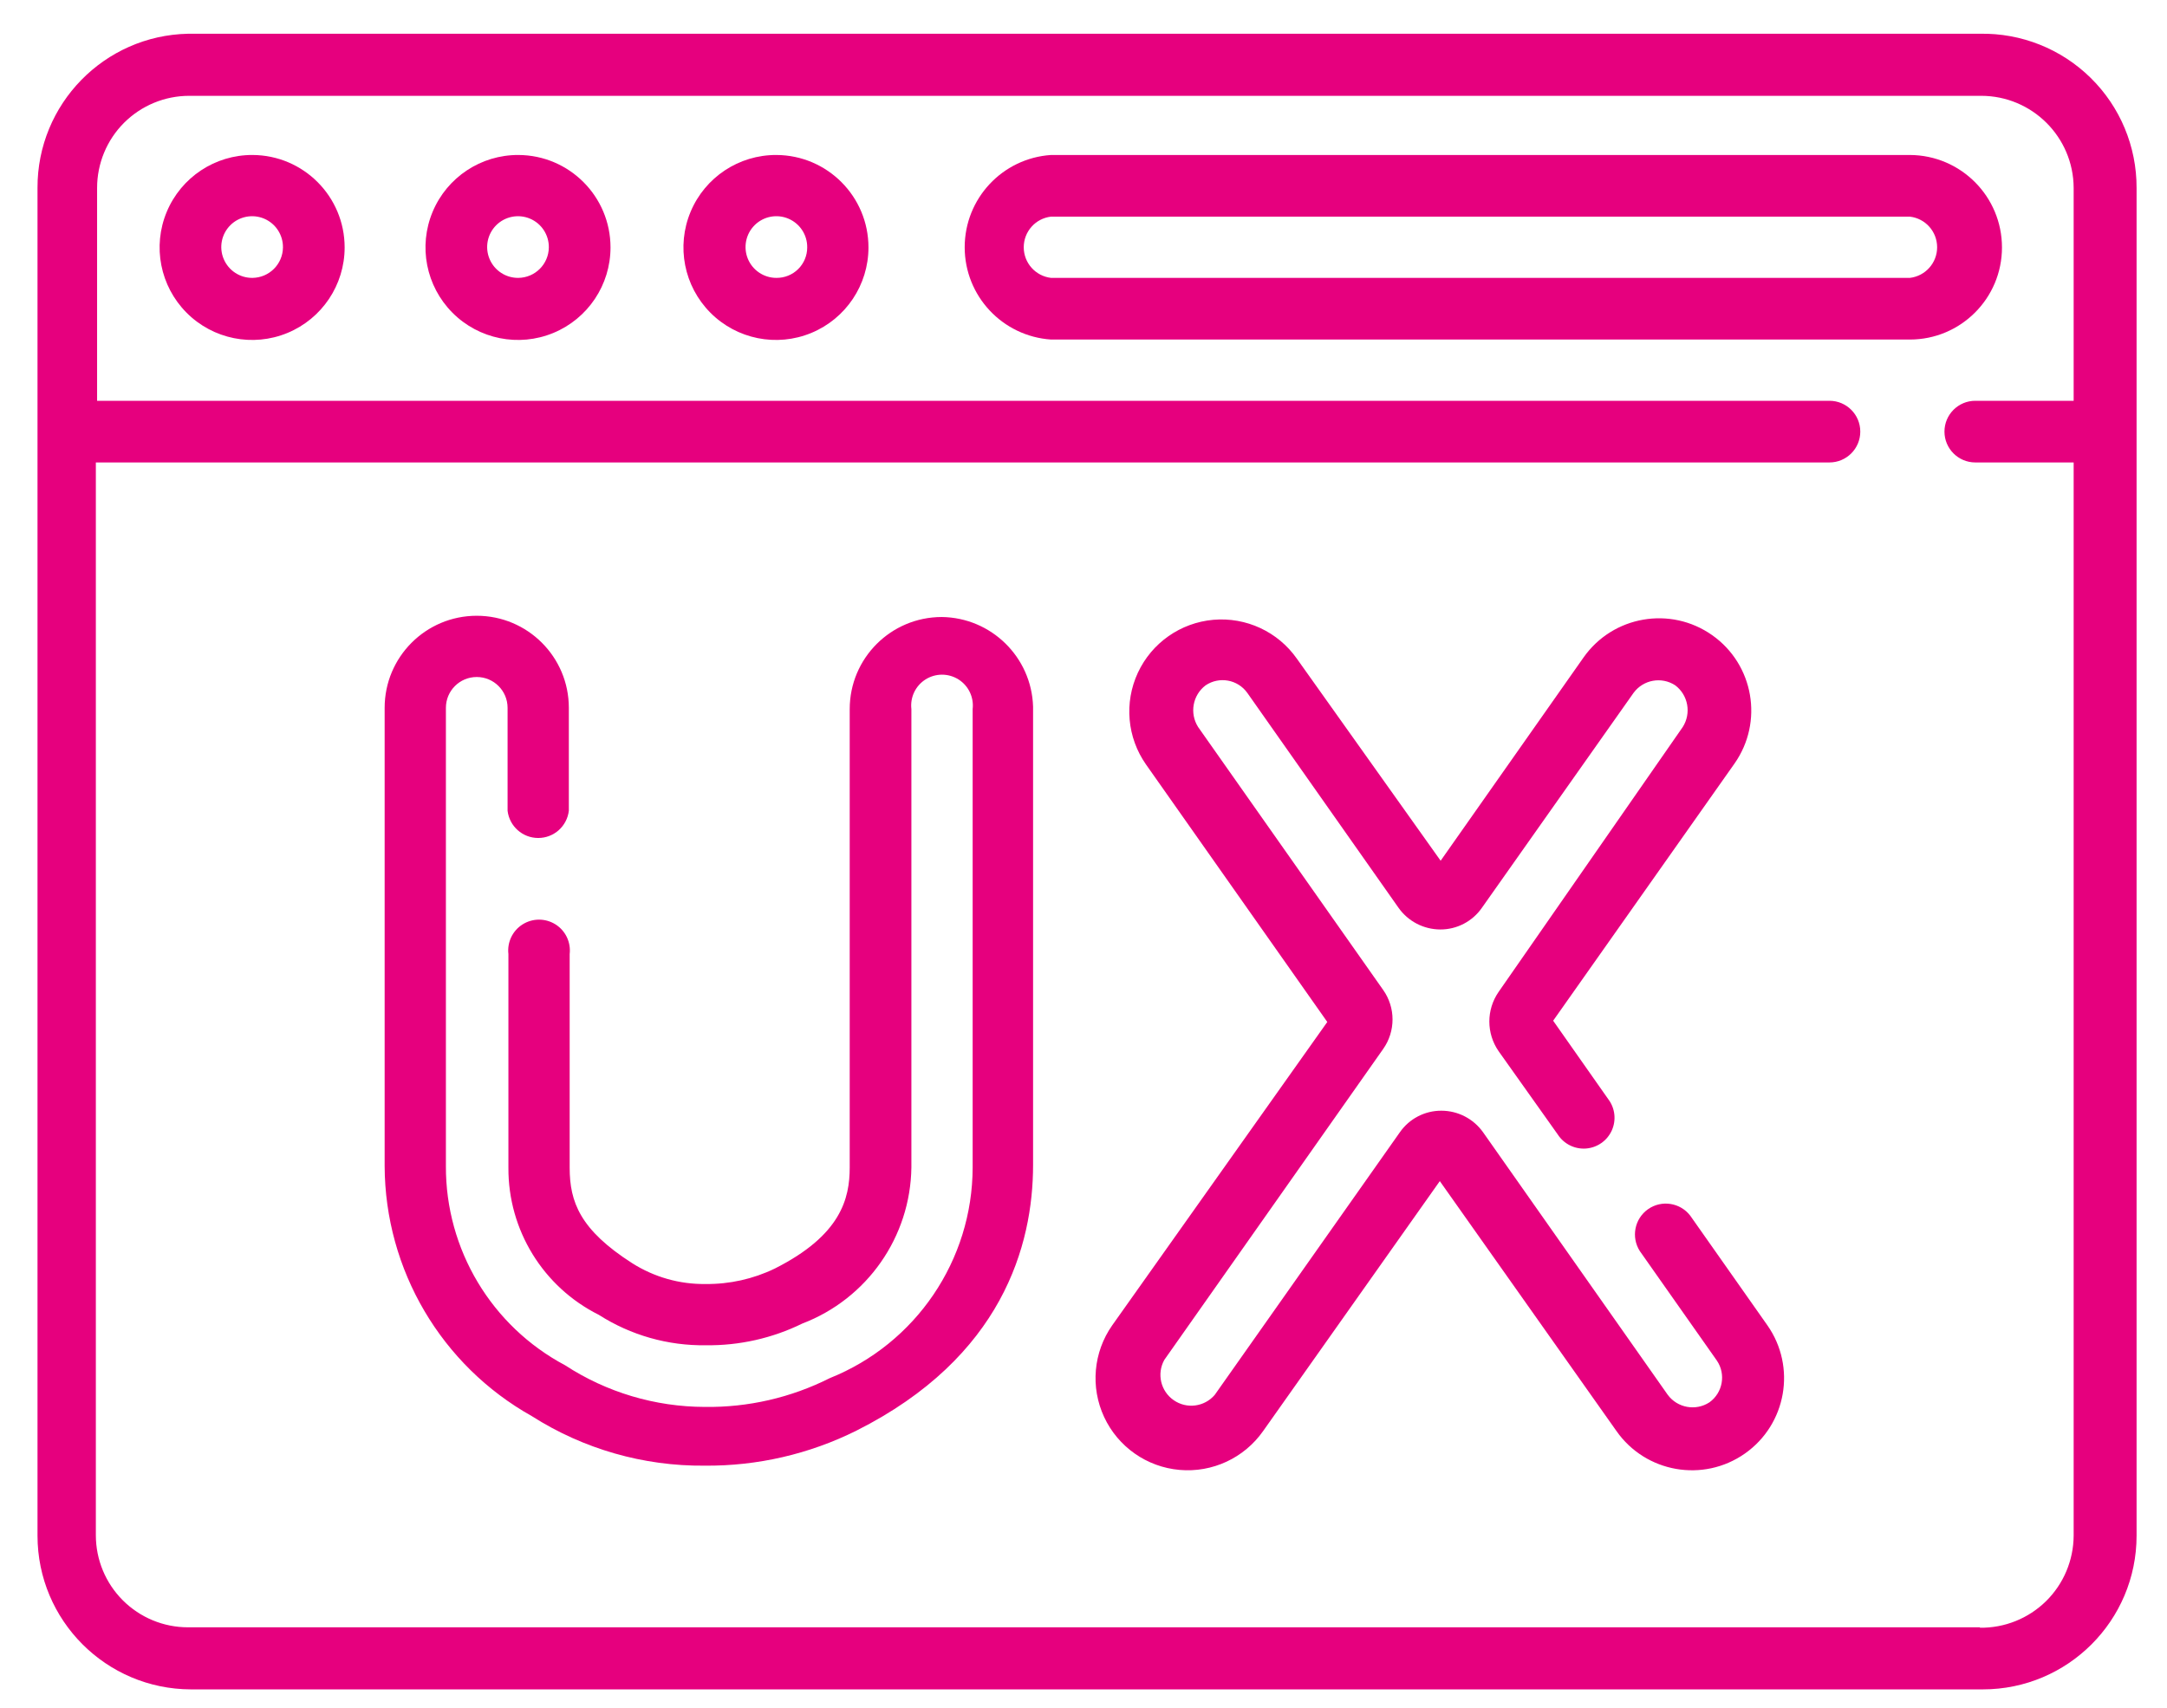
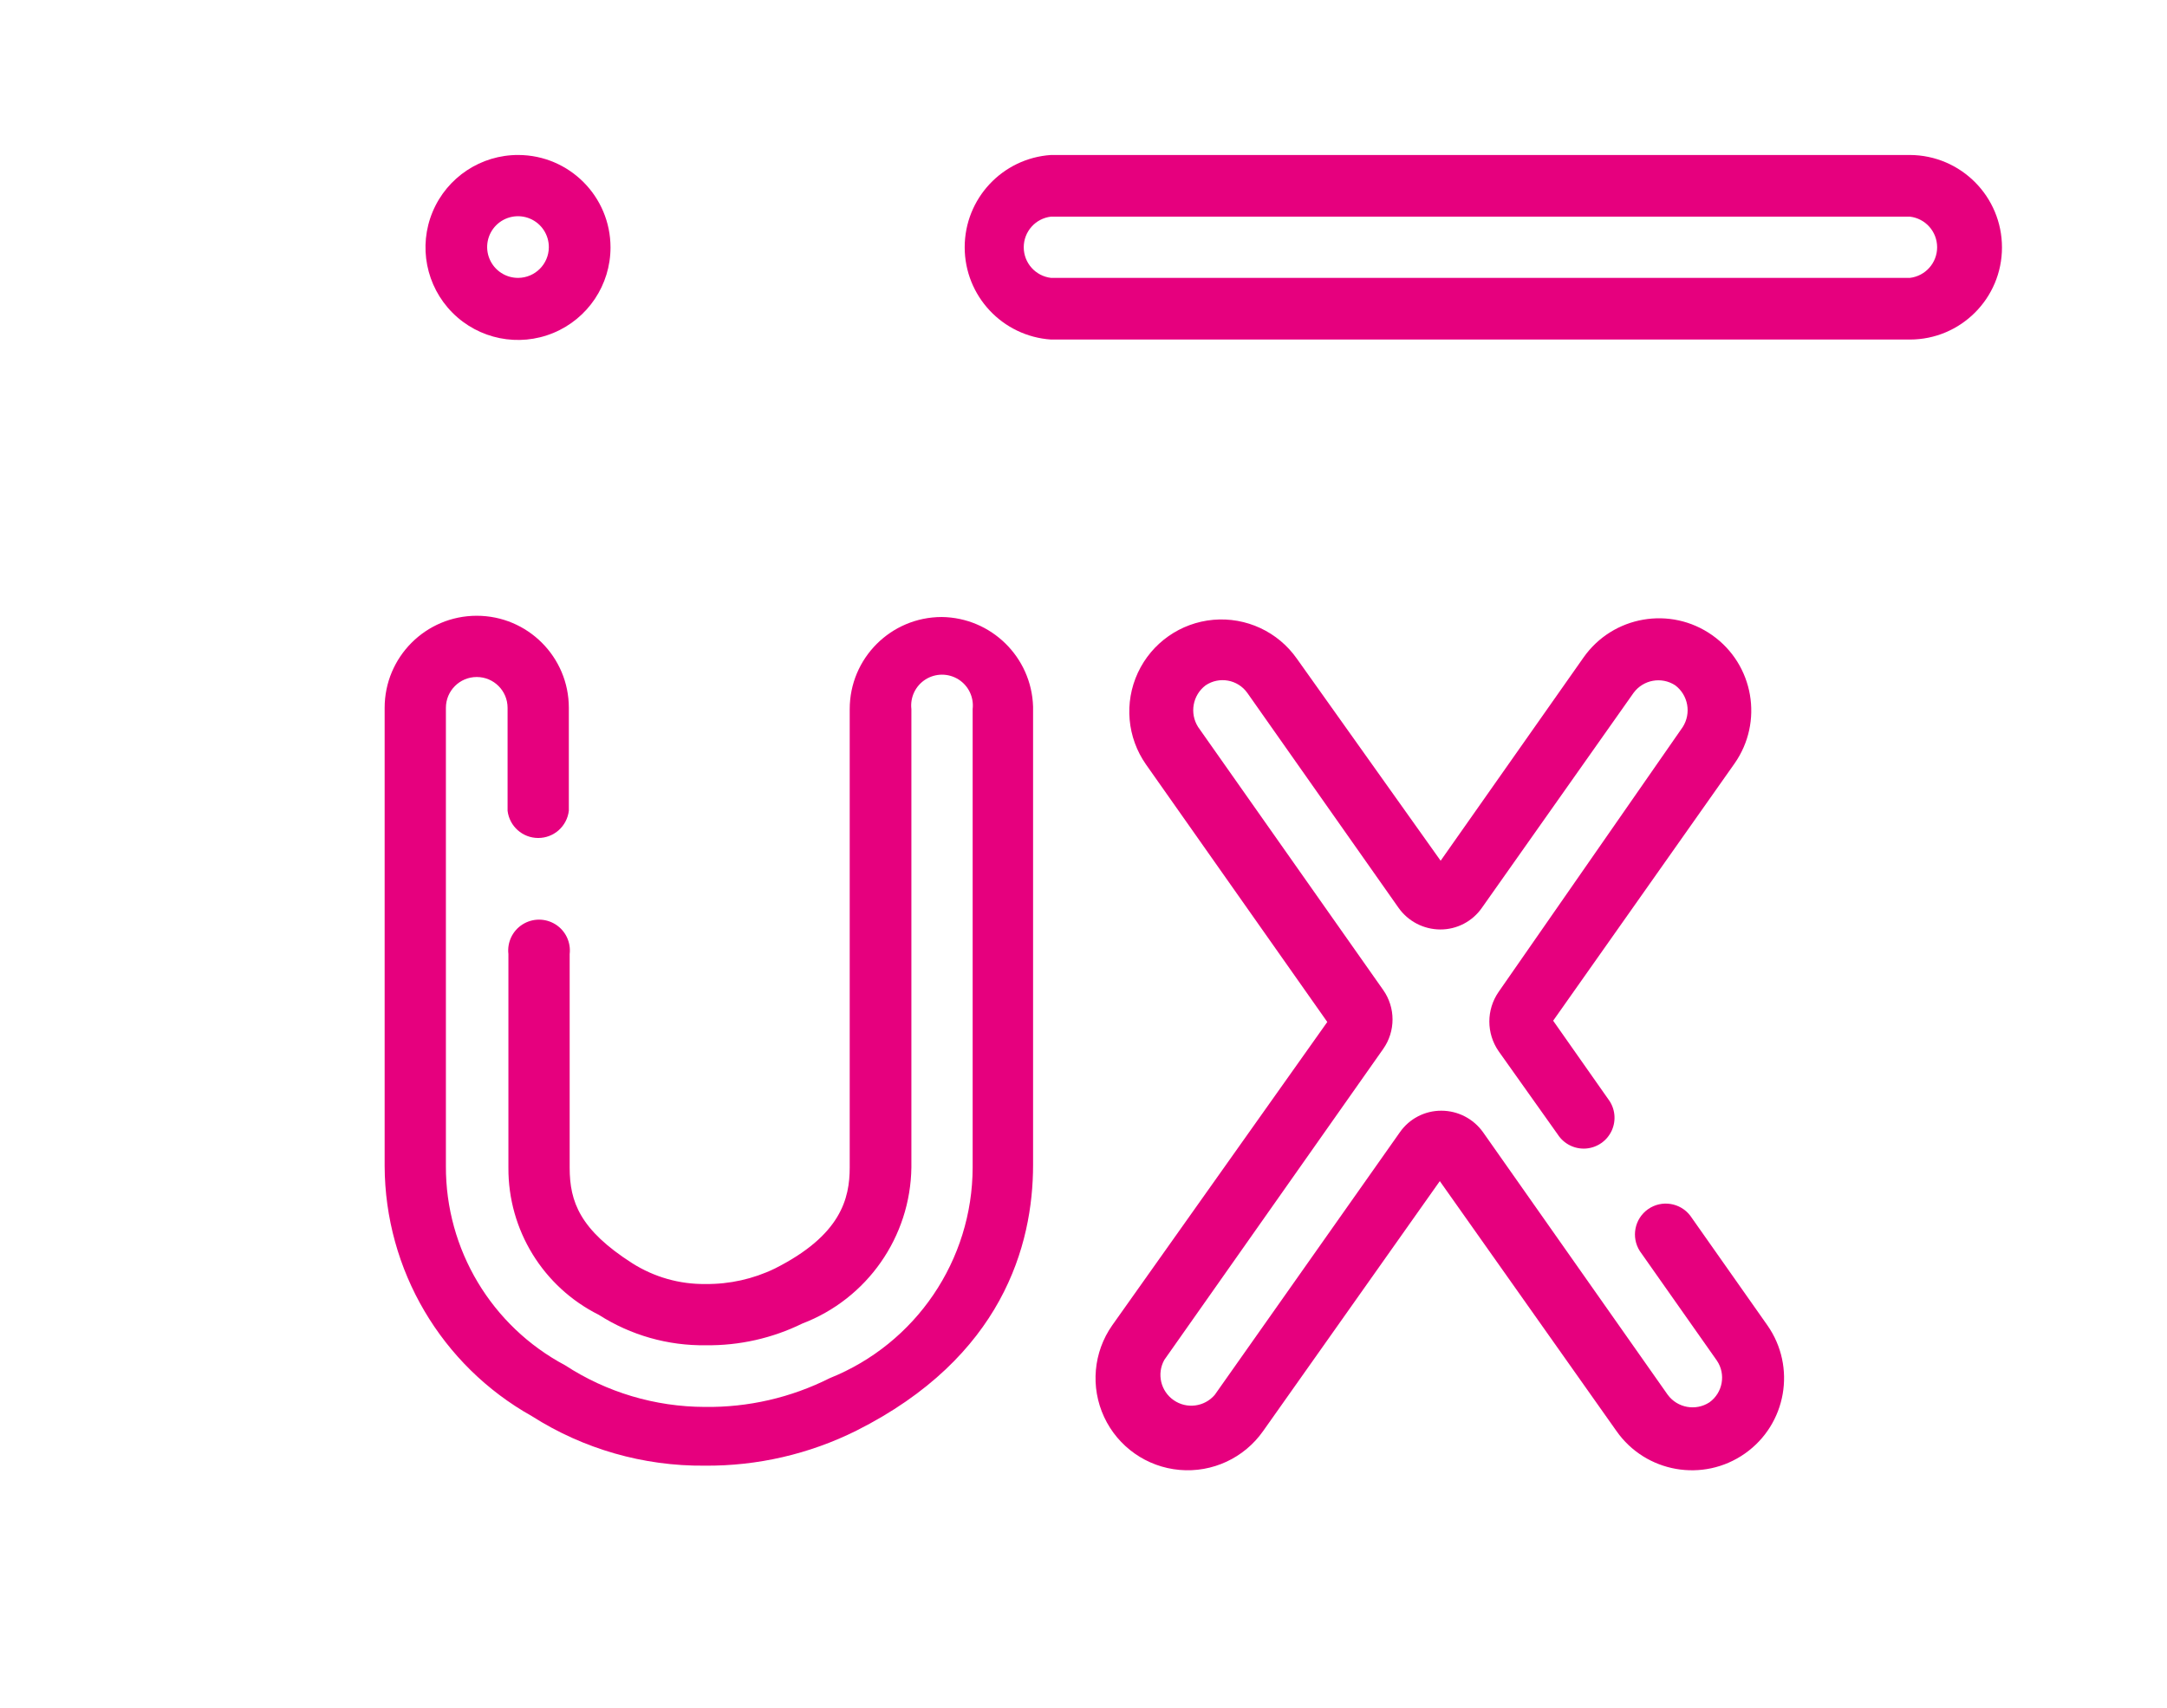
<svg xmlns="http://www.w3.org/2000/svg" width="52px" height="41px" viewBox="0 0 52 41">
  <title>Group 10</title>
  <g id="Page-1" stroke="none" stroke-width="1" fill="none" fill-rule="evenodd">
    <g id="Group-10" transform="translate(0.9, 0.809)" fill="#E6007E" fill-rule="nonzero">
-       <path d="M5.16,2.911 C4.261,2.907 3.449,3.445 3.102,4.274 C2.755,5.103 2.943,6.06 3.577,6.697 C4.211,7.334 5.166,7.526 5.997,7.183 C6.828,6.84 7.37,6.029 7.37,5.131 C7.37,3.908 6.382,2.916 5.16,2.911 L5.16,2.911 Z M5.16,5.861 C4.859,5.865 4.585,5.686 4.468,5.408 C4.351,5.131 4.414,4.81 4.627,4.597 C4.84,4.385 5.16,4.322 5.438,4.439 C5.715,4.556 5.894,4.83 5.89,5.131 C5.885,5.532 5.561,5.855 5.16,5.861 L5.16,5.861 Z" id="Shape" />
      <path d="M11.54,2.911 C10.641,2.907 9.829,3.445 9.482,4.274 C9.135,5.103 9.323,6.06 9.957,6.697 C10.591,7.334 11.546,7.526 12.377,7.183 C13.208,6.84 13.75,6.029 13.75,5.131 C13.75,3.908 12.762,2.916 11.54,2.911 L11.54,2.911 Z M11.54,5.861 C11.239,5.865 10.965,5.686 10.848,5.408 C10.731,5.131 10.794,4.81 11.007,4.597 C11.22,4.385 11.54,4.322 11.818,4.439 C12.095,4.556 12.274,4.83 12.27,5.131 C12.265,5.532 11.941,5.855 11.54,5.861 L11.54,5.861 Z" id="Shape" />
-       <path d="M17.73,2.911 C16.831,2.907 16.019,3.445 15.672,4.274 C15.325,5.103 15.513,6.06 16.147,6.697 C16.781,7.334 17.736,7.526 18.567,7.183 C19.398,6.84 19.94,6.029 19.94,5.131 C19.94,3.908 18.952,2.916 17.73,2.911 L17.73,2.911 Z M17.73,5.861 C17.43,5.861 17.159,5.679 17.045,5.401 C16.932,5.124 16.997,4.805 17.21,4.594 C17.424,4.383 17.744,4.322 18.02,4.44 C18.296,4.558 18.474,4.83 18.47,5.131 C18.47,5.326 18.392,5.513 18.253,5.65 C18.114,5.788 17.925,5.863 17.73,5.861 L17.73,5.861 Z" id="Shape" />
      <path d="M47.14,5.131 C47.14,3.908 46.152,2.916 44.93,2.911 L24.32,2.911 C23.154,2.989 22.249,3.957 22.249,5.126 C22.249,6.294 23.154,7.262 24.32,7.341 L44.93,7.341 C46.151,7.341 47.14,6.351 47.14,5.131 L47.14,5.131 Z M44.93,5.861 L24.32,5.861 C23.947,5.817 23.666,5.501 23.666,5.126 C23.666,4.75 23.947,4.434 24.32,4.391 L44.93,4.391 C45.303,4.434 45.584,4.75 45.584,5.126 C45.584,5.501 45.303,5.817 44.93,5.861 L44.93,5.861 Z" id="Shape" />
      <path d="M39.66,28.371 C39.419,28.056 38.972,27.987 38.647,28.215 C38.323,28.443 38.236,28.887 38.45,29.221 L40.3,31.851 C40.52,32.178 40.44,32.621 40.12,32.851 C39.792,33.065 39.353,32.986 39.12,32.671 L34.69,26.371 C34.46,26.046 34.088,25.852 33.69,25.851 L33.69,25.851 C33.291,25.849 32.917,26.043 32.69,26.371 L28.25,32.671 C28.003,32.961 27.577,33.017 27.264,32.799 C26.951,32.582 26.854,32.163 27.04,31.831 L32.29,24.371 C32.591,23.945 32.591,23.376 32.29,22.951 L27.85,16.641 C27.641,16.311 27.719,15.876 28.03,15.641 C28.357,15.421 28.8,15.5 29.03,15.821 L32.66,20.981 C32.89,21.306 33.262,21.499 33.66,21.501 L33.66,21.501 C34.059,21.503 34.433,21.308 34.66,20.981 L38.3,15.821 C38.533,15.505 38.972,15.426 39.3,15.641 C39.611,15.876 39.689,16.311 39.48,16.641 L35.06,23.001 C34.765,23.428 34.765,23.993 35.06,24.421 L36.48,26.421 C36.627,26.649 36.887,26.779 37.158,26.759 C37.429,26.738 37.667,26.571 37.778,26.323 C37.889,26.075 37.855,25.786 37.69,25.571 L36.37,23.691 L40.72,17.521 C41.424,16.521 41.185,15.14 40.185,14.436 C39.185,13.732 37.804,13.971 37.1,14.971 L33.67,19.851 L30.22,15.001 C29.766,14.354 29.002,13.999 28.215,14.068 C27.428,14.138 26.738,14.622 26.405,15.338 C26.072,16.054 26.146,16.894 26.6,17.541 L30.95,23.721 L25.79,31.001 C25.336,31.647 25.262,32.487 25.595,33.203 C25.928,33.919 26.618,34.404 27.405,34.473 C28.192,34.543 28.956,34.187 29.41,33.541 L33.65,27.541 L37.89,33.541 C38.591,34.54 39.97,34.782 40.97,34.081 C41.97,33.379 42.211,32 41.51,31.001 L39.66,28.371 Z" id="Path" />
      <path d="M21.7,14.001 C20.479,14.001 19.49,14.99 19.49,16.211 L19.49,27.211 C19.49,27.961 19.28,28.841 17.69,29.641 C17.173,29.891 16.605,30.017 16.03,30.011 C15.407,30.019 14.796,29.845 14.27,29.511 C13.02,28.711 12.77,28.041 12.77,27.221 L12.77,22.091 C12.803,21.808 12.671,21.531 12.43,21.379 C12.188,21.227 11.882,21.227 11.64,21.379 C11.399,21.531 11.267,21.808 11.3,22.091 L11.3,27.221 C11.292,28.715 12.133,30.084 13.47,30.751 C14.237,31.241 15.13,31.495 16.04,31.481 C16.84,31.491 17.632,31.313 18.35,30.961 C19.91,30.366 20.948,28.88 20.97,27.211 L20.97,16.211 C20.937,15.928 21.069,15.651 21.31,15.499 C21.552,15.347 21.858,15.347 22.1,15.499 C22.341,15.651 22.473,15.928 22.44,16.211 L22.44,27.211 C22.437,29.439 21.079,31.442 19.01,32.271 C18.08,32.739 17.051,32.976 16.01,32.961 L16.01,32.961 C14.82,32.958 13.656,32.611 12.66,31.961 C10.893,31.022 9.792,29.181 9.8,27.181 L9.8,16.181 C9.8,15.772 10.131,15.441 10.54,15.441 C10.949,15.441 11.28,15.772 11.28,16.181 L11.28,18.651 C11.324,19.024 11.64,19.305 12.015,19.305 C12.391,19.305 12.706,19.024 12.75,18.651 L12.75,16.181 C12.75,14.96 11.761,13.971 10.54,13.971 C9.319,13.971 8.33,14.96 8.33,16.181 L8.33,27.181 C8.34,29.671 9.688,31.963 11.86,33.181 C13.099,33.971 14.541,34.385 16.01,34.371 L16.01,34.371 C17.273,34.382 18.52,34.094 19.65,33.531 C23.15,31.771 23.89,29.081 23.89,27.151 L23.89,16.151 C23.853,14.964 22.888,14.016 21.7,14.001 Z" id="Path" />
-       <path d="M46.61,0.001 L3.61,0.001 C1.6,0.044 -0.006,1.69 1.62429321e-05,3.701 L1.62429321e-05,36.051 C1.62429321e-05,38.085 1.646,39.735 3.68,39.741 L46.68,39.741 C48.718,39.741 50.37,38.089 50.37,36.051 L50.37,3.701 C50.373,2.708 49.976,1.756 49.268,1.06 C48.561,0.364 47.602,-0.018 46.61,0.001 L46.61,0.001 Z M46.61,38.251 L3.61,38.251 C3.024,38.251 2.462,38.018 2.047,37.603 C1.633,37.189 1.4,36.627 1.4,36.041 L1.4,10.291 L43,10.291 C43.409,10.291 43.74,9.959 43.74,9.551 C43.74,9.142 43.409,8.811 43,8.811 L1.43,8.811 L1.43,3.701 C1.43,3.115 1.663,2.552 2.077,2.138 C2.492,1.724 3.054,1.491 3.64,1.491 L46.64,1.491 C47.862,1.491 48.855,2.479 48.86,3.701 L48.86,8.811 L46.5,8.811 C46.091,8.811 45.76,9.142 45.76,9.551 C45.76,9.959 46.091,10.291 46.5,10.291 L48.86,10.291 L48.86,36.051 C48.857,36.643 48.618,37.21 48.196,37.625 C47.773,38.04 47.202,38.269 46.61,38.261 L46.61,38.251 Z" id="Shape" />
    </g>
  </g>
</svg>